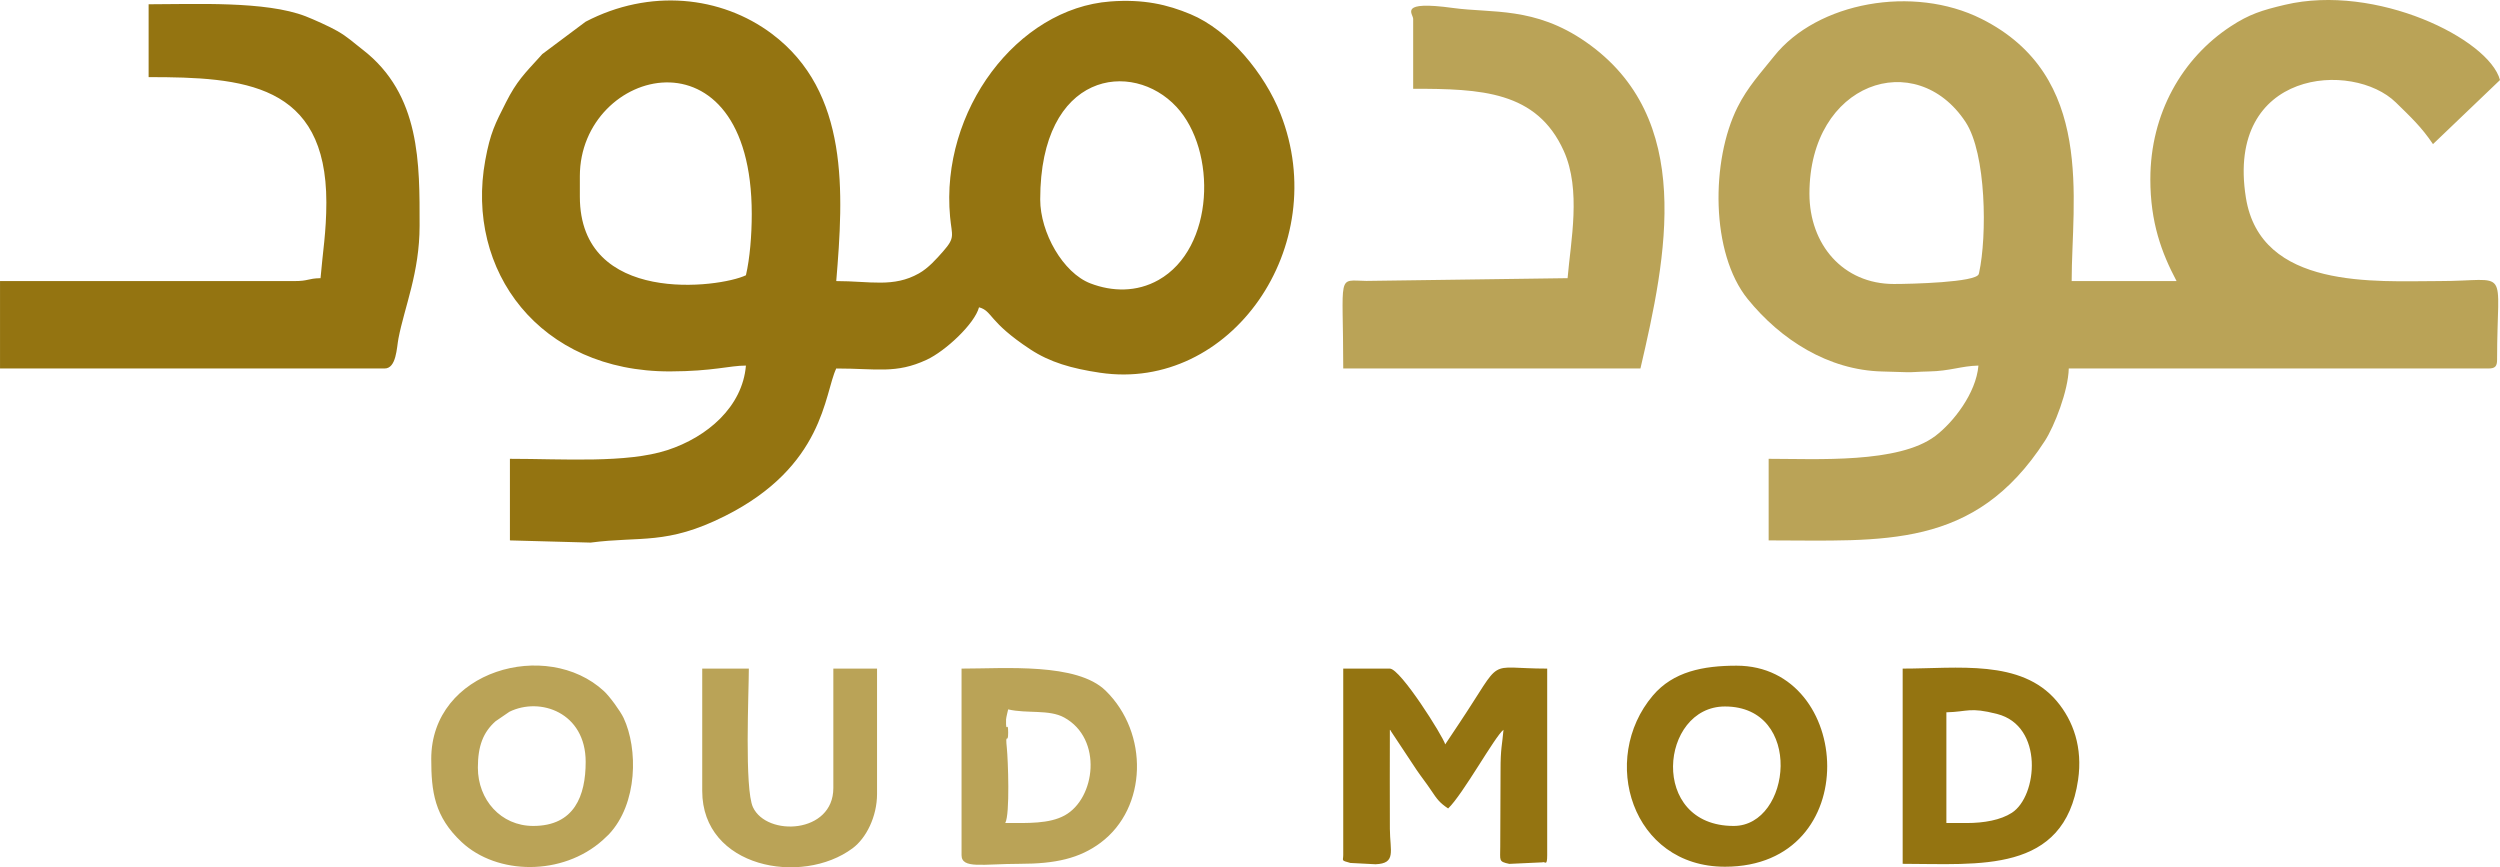
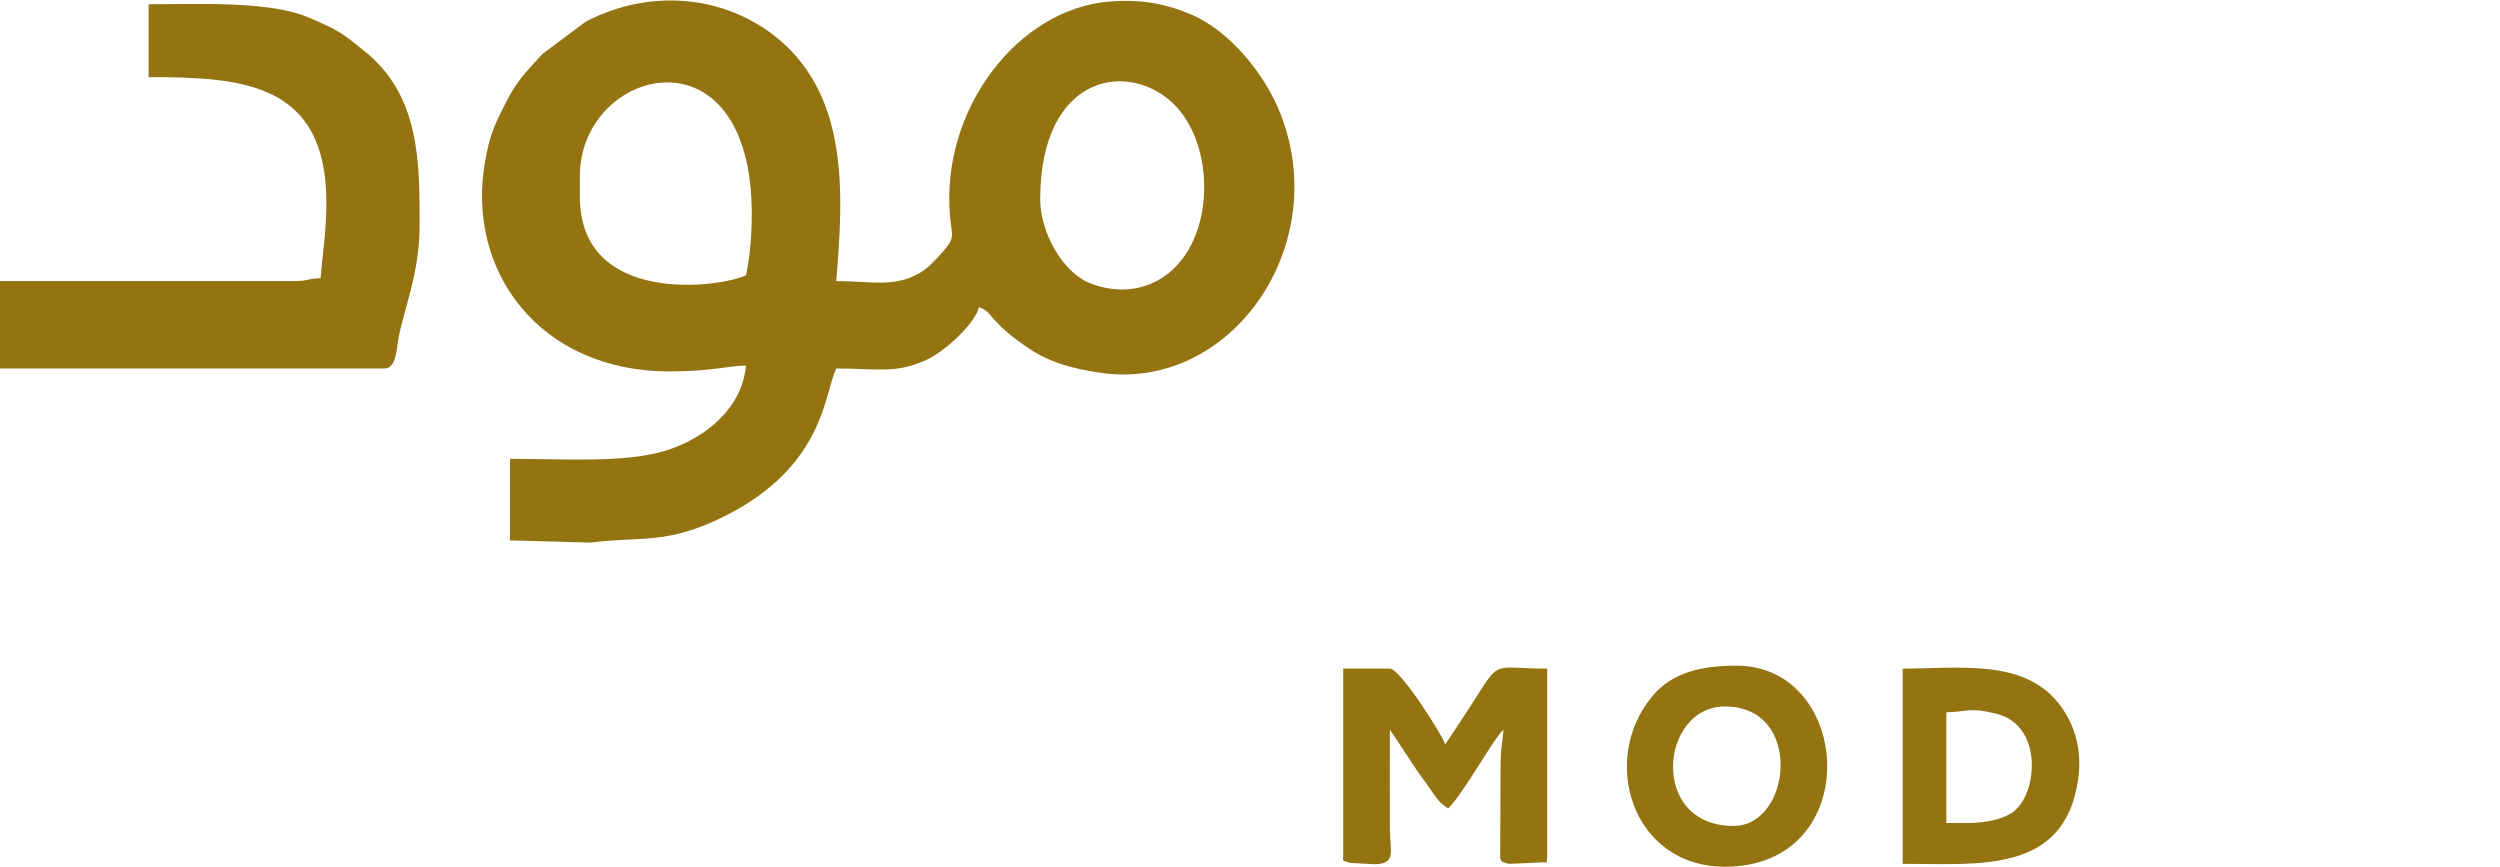
<svg xmlns="http://www.w3.org/2000/svg" xml:space="preserve" width="72.644mm" height="25.202mm" version="1.1" style="shape-rendering:geometricPrecision; text-rendering:geometricPrecision; image-rendering:optimizeQuality; fill-rule:evenodd; clip-rule:evenodd" viewBox="0 0 8089.55 2806.51">
  <defs>
    <style type="text/css">
   
    .fil0 {fill:#947411}
    .fil1 {fill:#BAA357}
   
  </style>
  </defs>
  <g id="Layer_x0020_1">
    <path class="fil0" d="M480.85 249.55c305.87,0 575.13,19.21 575.13,405.41 0,95.75 -12,162.78 -18.85,245.15 -42.64,0.95 -37.47,9.42 -84.86,9.42l-952.27 0 0 282.85 1244.55 0c38.1,0 38.99,-67.26 44.64,-96.78 19.65,-102.53 68.5,-213.4 68.5,-365.2 0,-199.11 4.12,-424.35 -184.42,-569.85 -30.37,-23.43 -47.63,-40.51 -81.43,-60.01 -25.04,-14.45 -78.31,-38.29 -103.01,-47.84 -129.45,-50.16 -358.05,-38.86 -507.99,-38.86l0 235.71zm5883.31 2413.66l-66 0 0 -358.27c69.76,-1.56 74.57,-17.64 164.28,5.38 151.44,38.86 131.17,265.61 47.68,319.72 -36.41,23.61 -90.39,33.17 -145.96,33.17zm-2017.68 103.72c0,18.98 -8.52,16.73 23.12,25.47l81.34 4.22c67.78,-2.64 46.87,-41.69 46.44,-114.51 -0.63,-106.8 -0.03,-213.79 -0.03,-320.6 1.47,1.69 3.49,2.32 4.05,5.37l82.66 124.77c17.73,25.92 29.43,39.73 47.06,66.09 19.15,28.64 27.33,39.96 54.79,58.34 48.16,-45.68 151.93,-234.62 179.14,-254.57 -3.96,47.58 -9.77,59.52 -9.53,131.84l-0.98 246.38c0.32,44.71 -6.76,48.11 29.31,55.67l107.08 -4.96c8.36,-4.4 15.55,15 15.55,-23.51l0 -603.42c-203.25,0 -137.54,-43.24 -284.76,177.24l-45.23 67.9c-6.92,-25.87 -144.87,-245.13 -179.14,-245.13l-150.86 0 0 603.42zm1235.12 -480.85c255.65,0 215.43,386.56 28.29,386.56 -275.2,0 -238.63,-386.56 -28.29,-386.56zm0 518.55c454.52,0 415.41,-650.56 37.71,-650.56 -107.95,0 -204.96,18.86 -270.98,96.74 -174.08,205.31 -68.62,553.82 233.27,553.82zm575.12 -9.42c246.29,0 523.16,33.27 567.64,-271.74 15.17,-104.01 -15.04,-190.79 -69.22,-254.97 -115.21,-136.44 -320.67,-105 -498.42,-105l0 631.7zm-2790.8 -2149.67l-952.26 537.42 952.26 -537.42zm0 0c0,-414.56 298.49,-453.39 441.03,-299.6 131.09,141.44 123.72,457.26 -58.05,560 -70.91,40.07 -150.43,38.03 -220.68,11.01 -88.26,-33.96 -162.29,-163.88 -162.29,-271.41zm-1489.68 -9.43l0 -66c0,-352.54 556.27,-497.43 556.27,122.57 0,68.01 -6.08,143.16 -18.85,198 -85.26,40.9 -537.42,99.18 -537.42,-254.57zm537.42 546.85c-11.09,133.2 -124.8,231.39 -254.38,273.61 -131.92,42.98 -336.64,28.1 -509.32,28.1l0 264 261.02 7.12c163.15,-21.39 245.45,8.73 433.75,-85.47 323.22,-161.67 322.11,-396.45 361.19,-477.93 132.1,0 193.02,17.98 292.43,-28.14 61.01,-28.31 155.21,-116.1 169.57,-169.86 44.08,11.77 29.28,46.11 165.77,135.95 63.6,41.86 133.54,62.09 225.89,75.81 422.04,62.68 752.86,-408.81 583.73,-838.3 -50.99,-129.48 -165.61,-269.63 -290.97,-321.87 -74.54,-31.07 -151.25,-49.37 -259.78,-41.2 -301.04,22.64 -550.19,353.1 -518.27,696.99 5.71,61.57 17.65,65.85 -21.98,110.99 -22.56,25.69 -48.24,54.68 -78.9,71.98 -82.37,46.49 -158.07,24.79 -267.48,24.79 23.81,-285.99 42.88,-611.99 -208.54,-800.28 -164.51,-123.2 -395.85,-146.89 -602.47,-39.02l-140.29 104.84c-1.89,1.98 -7.07,7.92 -8.91,9.94 -47.24,51.97 -73.82,77.48 -108.47,146.09 -34.91,69.11 -50.65,97.84 -67.06,187.51 -65.26,356.56 175.09,684.54 598.31,683.23 139.22,-0.43 191.6,-18.89 245.17,-18.89z" />
-     <path class="fil1" d="M1546.26 2484.08c0,-70.33 17.2,-114.58 57.24,-150.19l44.76 -30.67c99.4,-48.95 246.85,2.33 246.85,161.99 0,109.5 -36.3,207.43 -169.71,207.43 -104.82,0 -179.13,-84.77 -179.13,-188.56zm4308.76 -1857.4c0,-361.15 344.69,-475.65 505.25,-231.82 67.54,102.58 69.52,369.49 43.86,487.27 -0.18,0.85 -0.99,3.75 -1.15,4.4 -6.46,27.43 -221.06,32.43 -274.54,32.43 -164.78,0 -273.42,-127.74 -273.42,-292.28zm-1282.26 -565.7l0 226.28c219.35,0 399.87,7.19 487.28,200.99 57.12,126.64 22.43,291.69 12.43,411.86l-651.11 8.88c-96.98,-1.54 -74.88,-28.82 -74.88,283.4l961.69 0c84.54,-362.86 178.33,-811.11 -177.68,-1057.43 -165.18,-114.28 -302.96,-91.85 -428.31,-109.11 -179.91,-24.78 -129.42,18.89 -129.42,35.13zm2385.38 518.56c0,140.3 36.31,238.25 84.86,329.99l-339.42 0c0,-261.58 77.21,-663.71 -292.17,-848.65 -220.13,-110.22 -531.05,-54.58 -670.94,121.26 -43.2,54.29 -85.01,98.65 -118.12,164.73 -86.12,171.93 -87.71,472.01 33.01,620.9 106.61,131.49 260.91,230.17 435.15,234.31 27.26,0.65 53.49,1.31 79.72,2.34 16.85,0.66 38.66,-1.88 71.09,-2.44 68.43,-1.18 104.76,-17.78 160.55,-19.02 -7.48,89.96 -82.15,184.61 -139.73,227.96 -118.82,89.45 -383.04,73.74 -539.1,73.74l0 264c371.27,0 665.64,31.12 893.97,-322.29 30.58,-47.34 75.55,-161.89 77.15,-233.99l1357.69 0c21.73,0 28.29,-6.56 28.29,-28.29 0,-309.02 46.45,-254.57 -188.56,-254.57 -204.01,0 -576.95,28.74 -624.34,-270.36 -65.74,-414.83 346.44,-443.79 485.56,-307.41 48.08,47.14 82.91,79.34 119.92,134.63l216.86 -207.43c-35.59,-133.29 -401.41,-313.14 -696,-243.44 -74.39,17.61 -115,30.23 -175.36,69.79 -157.07,102.95 -260.04,282.14 -260.04,494.22zm-3695.92 1715.96c61.41,14.31 132.29,-0.61 181.21,26.21 125.86,69.02 101.18,262.49 1.61,316.9 -50.38,27.53 -118.46,24.59 -192.26,24.59 15.88,-28.27 8.8,-207.22 5.28,-241.33 -5.92,-57.65 4.15,-10.33 4.15,-50.95 0,-44.15 -7.72,9.49 -6.82,-42.57 0.1,-6.08 6.86,-32.44 6.82,-32.86zm-150.86 471.43c0,45.77 68.6,28.29 188.56,28.29 115.02,0 193.23,-17.35 261.59,-68.41 151.18,-112.91 156.57,-354.7 15.96,-491.99 -93.11,-90.9 -325.43,-71.3 -466.11,-71.3l0 603.42zm-839.12 -207.43c0,248.42 322.09,308.09 486.87,185.17 43.57,-32.49 78.83,-101.99 78.83,-175.74l0 -405.42 -141.43 0 0 386.56c0,148 -215.06,157.94 -260.07,62.07 -27.86,-59.35 -13.36,-373.32 -13.36,-448.63l-150.85 0 0 395.99zm-876.84 -103.71c0,105.19 10.17,186.74 98.52,269.19 114.61,106.96 326.15,110.17 456.49,-6.46l19.38 -18.33c94.51,-100.03 94.58,-277.7 48.18,-376.7 -10.45,-22.29 -45.22,-70 -63.74,-87.12 -184.6,-170.65 -558.83,-67.91 -558.83,219.42z" />
  </g>
</svg>